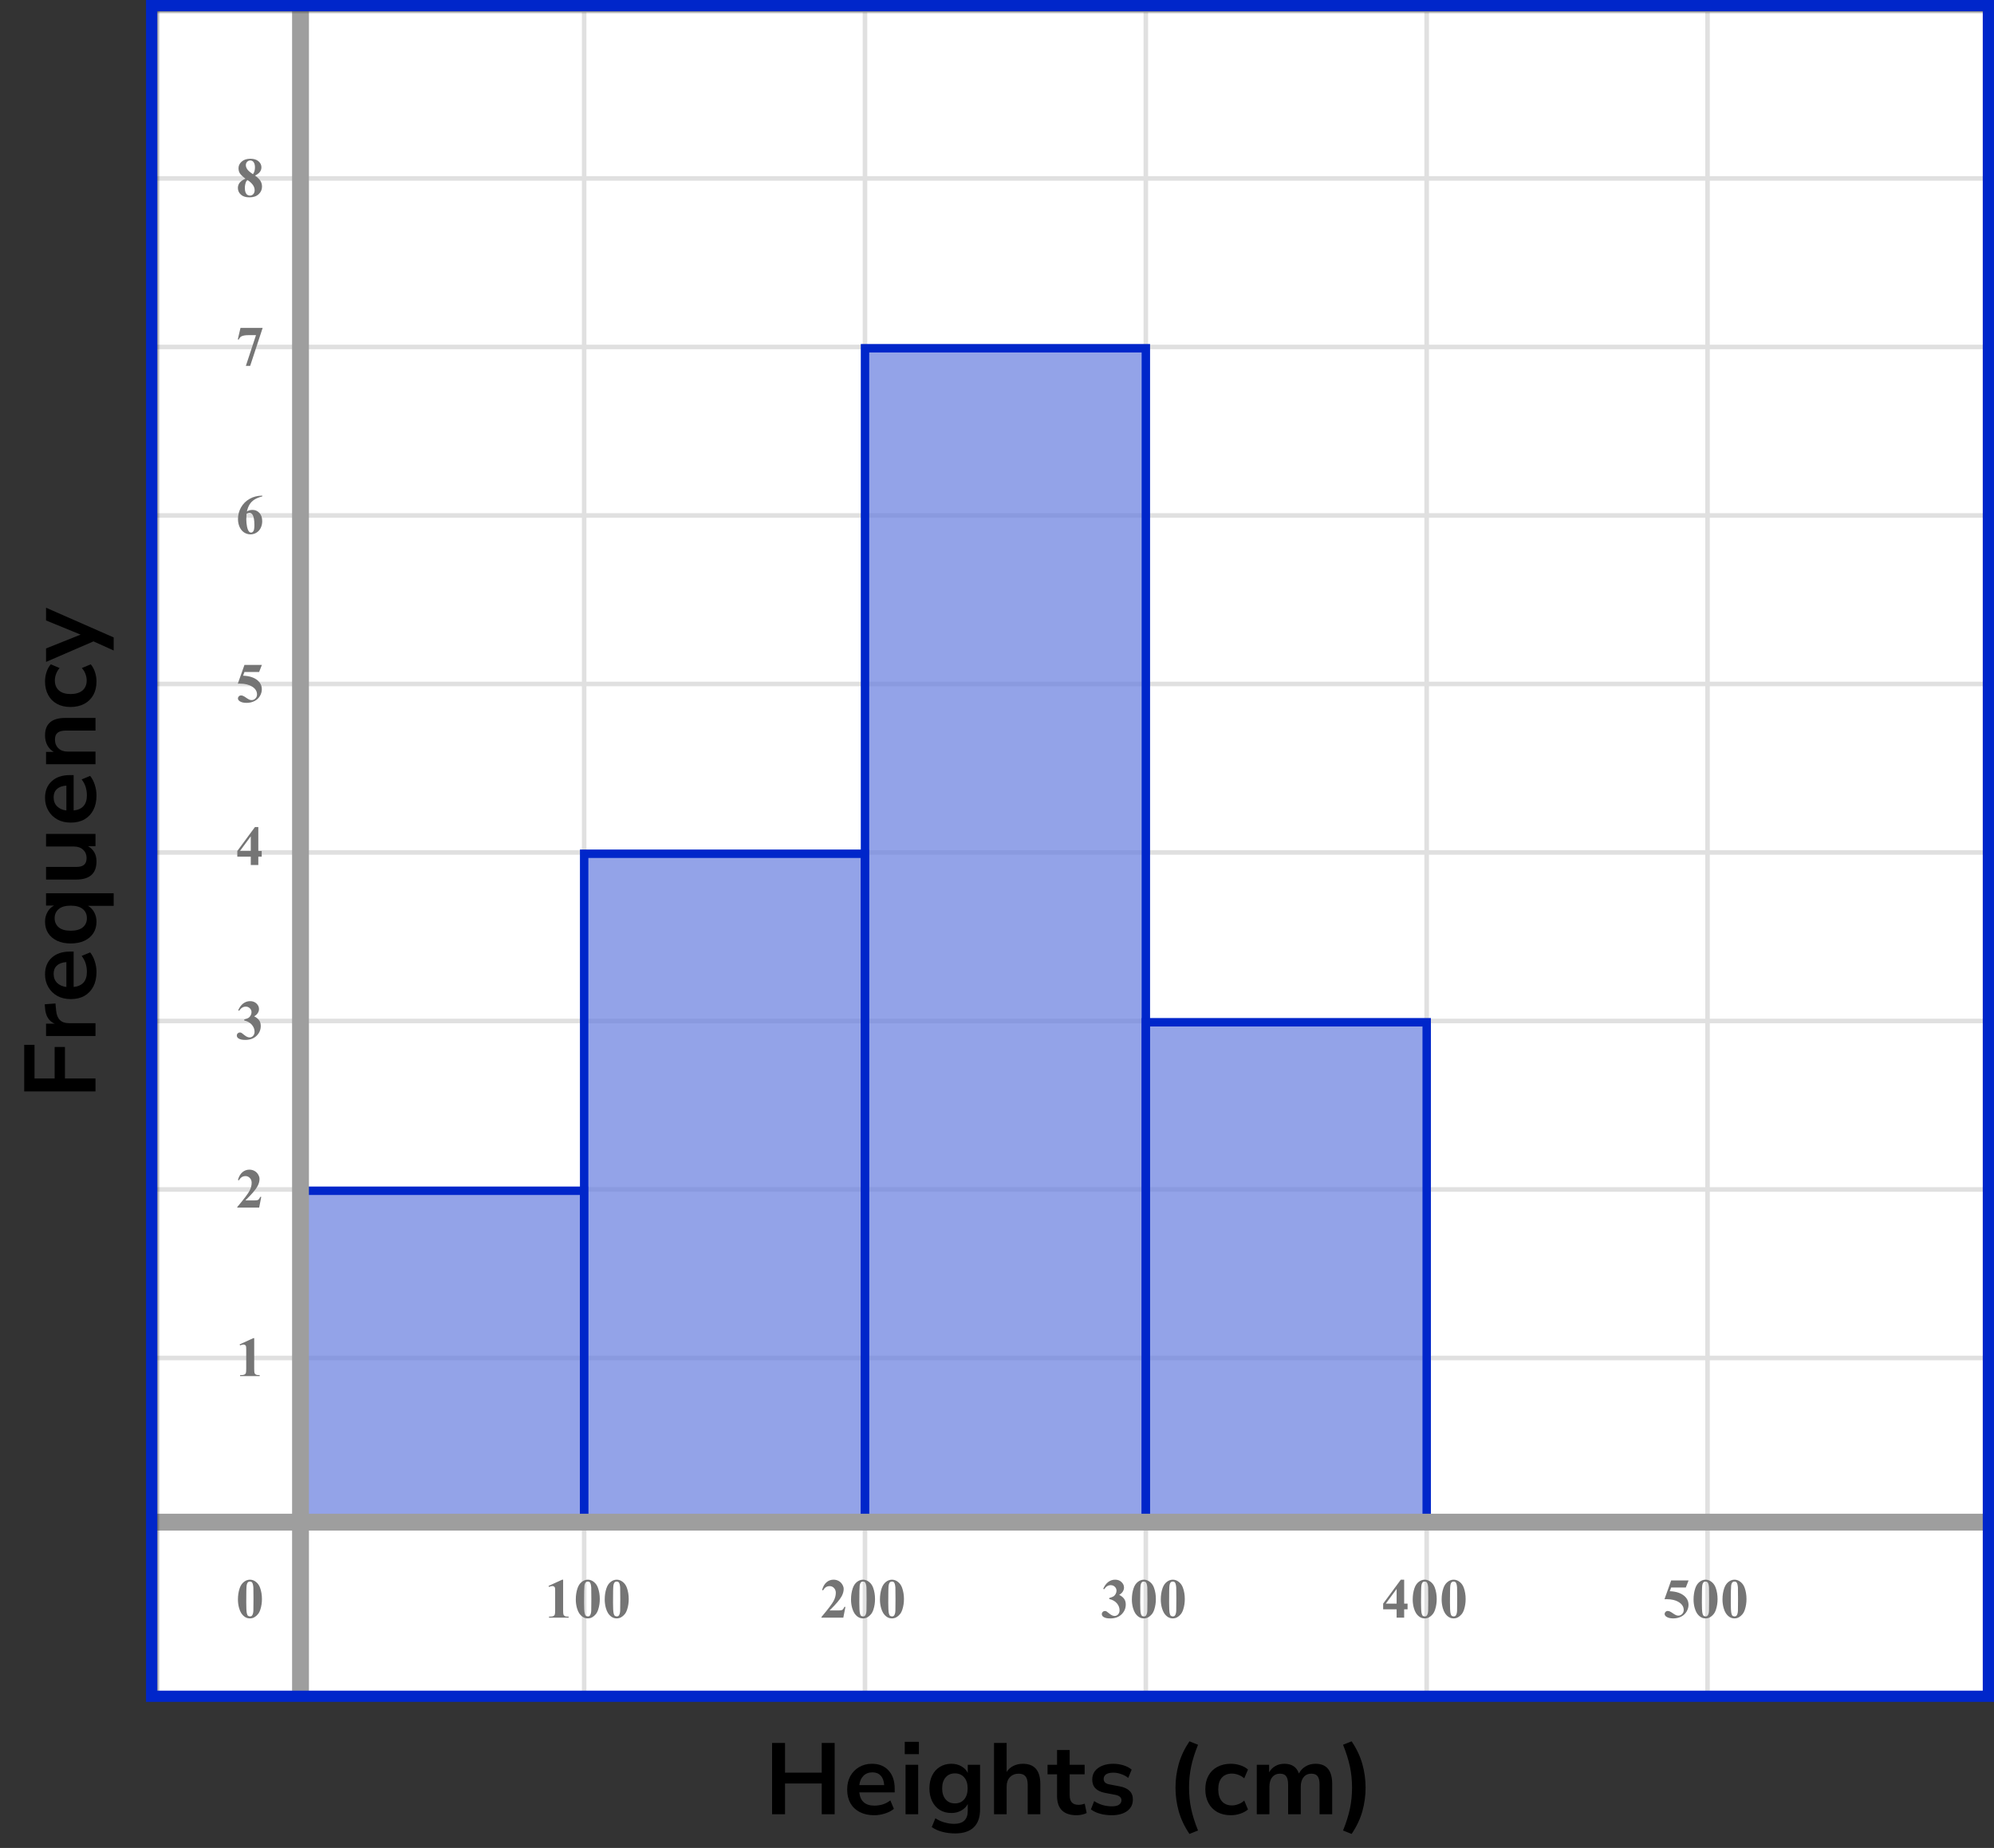
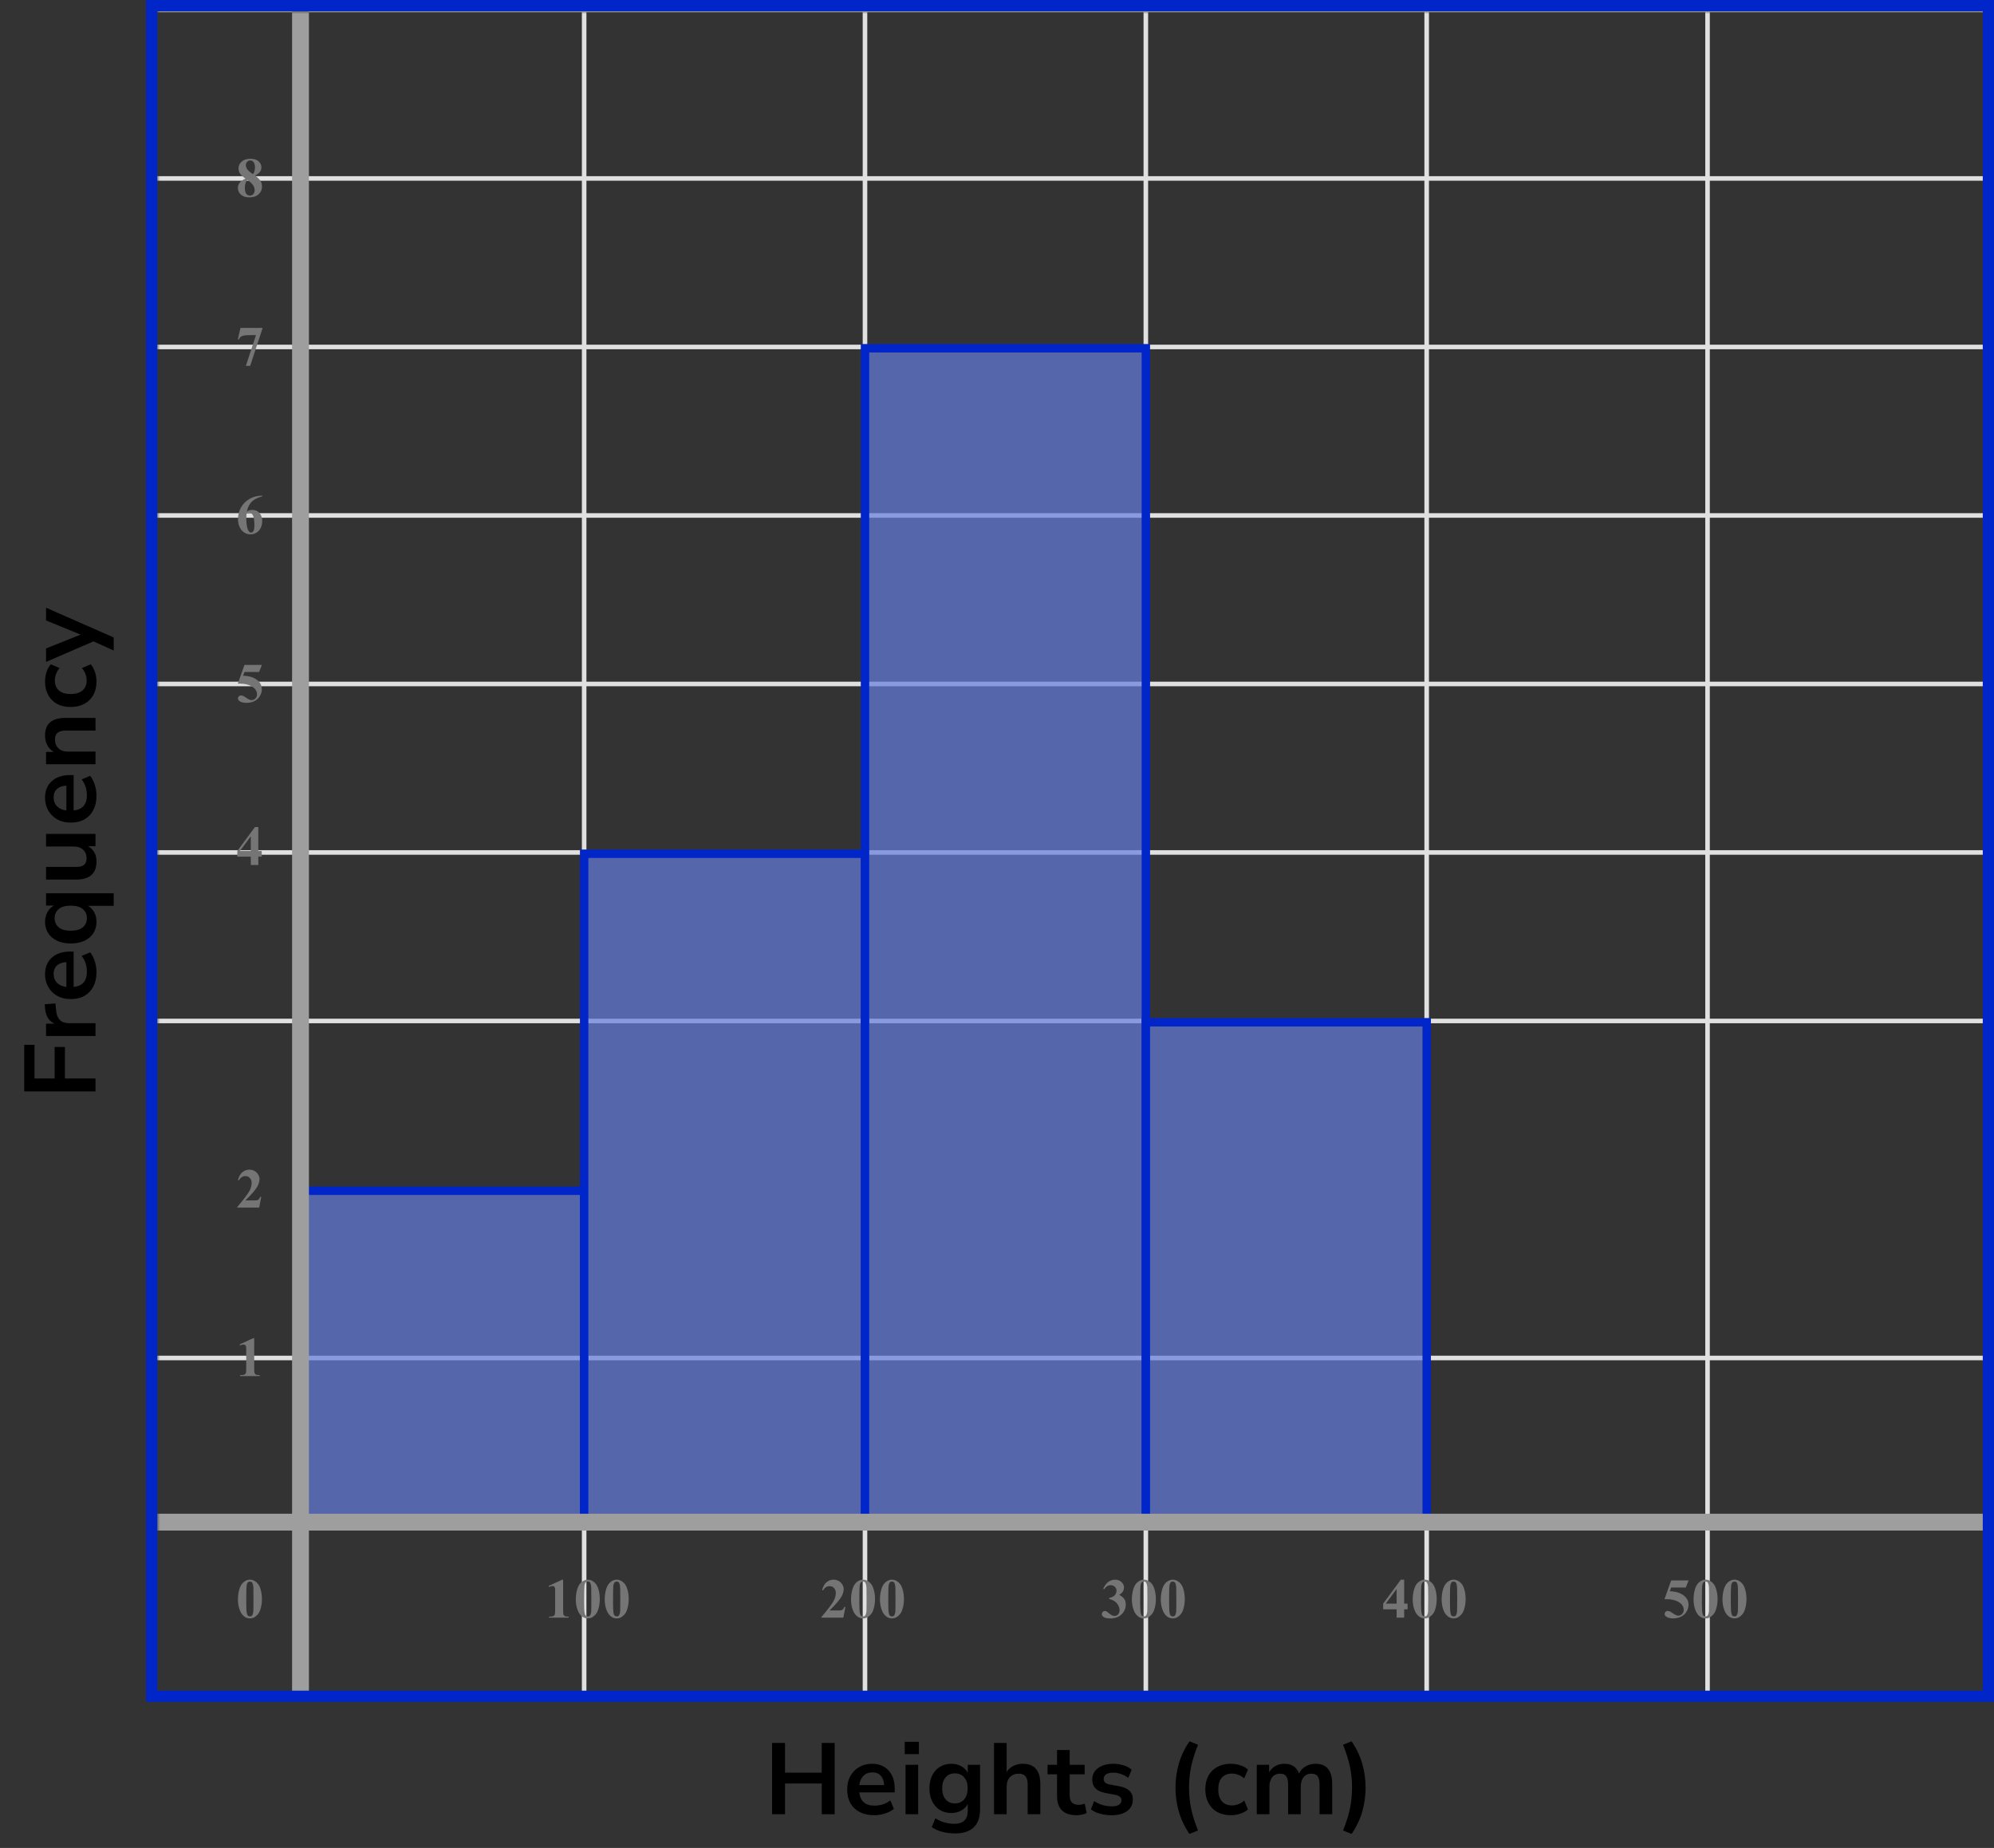
<svg xmlns="http://www.w3.org/2000/svg" width="355" height="329" viewBox="0 0 355 329" fill="none">
  <rect x="0" y="0" width="355" height="329" fill="#333333" stroke="none" />
  <mask id="mask0_2167:72033" style="mask-type:alpha" maskUnits="userSpaceOnUse" x="28" y="2" width="327" height="300">
    <rect x="28" y="2" width="327" height="300" fill="#C4C4C4" />
  </mask>
  <g mask="url(#mask0_2167:72033)">
    <mask id="mask1_2167:72033" style="mask-type:alpha" maskUnits="userSpaceOnUse" x="-64" y="-118" width="500" height="489">
      <rect x="-64" y="-118" width="500" height="488.599" fill="white" />
    </mask>
    <g mask="url(#mask1_2167:72033)">
-       <rect x="-64" y="-118" width="500" height="488.599" fill="white" />
      <line x1="438.443" y1="301.772" x2="-69.7" y2="301.772" stroke="#E0E0E0" stroke-width="0.814" />
      <line x1="438.443" y1="271.77" x2="-69.7" y2="271.77" stroke="#E0E0E0" stroke-width="0.81" />
      <line x1="438.443" y1="241.772" x2="-69.7" y2="241.772" stroke="#E0E0E0" stroke-width="0.814" />
-       <line x1="438.443" y1="211.772" x2="-69.7" y2="211.772" stroke="#E0E0E0" stroke-width="0.814" />
      <line x1="438.443" y1="181.772" x2="-69.7" y2="181.772" stroke="#E0E0E0" stroke-width="0.814" />
      <line x1="438.443" y1="151.77" x2="-69.7" y2="151.77" stroke="#E0E0E0" stroke-width="0.81" />
      <line x1="438.443" y1="121.772" x2="-69.7" y2="121.772" stroke="#E0E0E0" stroke-width="0.814" />
      <line x1="438.443" y1="91.772" x2="-69.7" y2="91.772" stroke="#E0E0E0" stroke-width="0.814" />
      <line x1="438.443" y1="61.772" x2="-69.7" y2="61.772" stroke="#E0E0E0" stroke-width="0.814" />
      <line x1="438.443" y1="31.77" x2="-69.7" y2="31.77" stroke="#E0E0E0" stroke-width="0.81" />
      <line x1="438.443" y1="1.772" x2="-69.7" y2="1.772" stroke="#E0E0E0" stroke-width="0.814" />
      <line x1="53.997" y1="370.599" x2="53.997" y2="-118" stroke="#E0E0E0" stroke-width="0.814" />
      <line x1="103.999" y1="370.599" x2="103.999" y2="-118" stroke="#E0E0E0" stroke-width="0.81" />
      <line x1="153.997" y1="370.599" x2="153.997" y2="-118" stroke="#E0E0E0" stroke-width="0.814" />
      <line x1="203.997" y1="370.599" x2="203.997" y2="-118" stroke="#E0E0E0" stroke-width="0.814" />
      <line x1="253.997" y1="370.599" x2="253.997" y2="-118" stroke="#E0E0E0" stroke-width="0.814" />
      <line x1="303.999" y1="370.599" x2="303.999" y2="-118" stroke="#E0E0E0" stroke-width="0.81" />
      <line x1="353.997" y1="370.599" x2="353.997" y2="-118" stroke="#E0E0E0" stroke-width="0.814" />
    </g>
    <rect x="54" y="212" width="50" height="59" fill="#667DDF" fill-opacity="0.7" stroke="#0026CA" stroke-width="1.5" />
    <rect x="104" y="152" width="50" height="119" fill="#667DDF" fill-opacity="0.7" stroke="#0026CA" stroke-width="1.5" />
    <rect x="154" y="62" width="50" height="209" fill="#667DDF" fill-opacity="0.7" stroke="#0026CA" stroke-width="1.5" />
    <rect x="204" y="182" width="50" height="89" fill="#667DDF" fill-opacity="0.7" stroke="#0026CA" stroke-width="1.5" />
    <path d="M12 271L429 271" stroke="#9E9E9E" stroke-width="3" />
    <line x1="53.5" y1="-8" x2="53.5" y2="315" stroke="#9E9E9E" stroke-width="3" />
  </g>
  <path d="M46.634 284.689C46.634 285.35 46.541 285.967 46.355 286.54C46.245 286.892 46.095 287.18 45.906 287.404C45.721 287.629 45.509 287.808 45.272 287.941C45.034 288.072 44.775 288.137 44.495 288.137C44.176 288.137 43.888 288.055 43.631 287.893C43.374 287.73 43.146 287.497 42.947 287.194C42.804 286.973 42.679 286.678 42.571 286.311C42.431 285.812 42.361 285.298 42.361 284.768C42.361 284.048 42.462 283.387 42.664 282.785C42.83 282.287 43.082 281.906 43.421 281.643C43.759 281.376 44.117 281.242 44.495 281.242C44.879 281.242 45.237 281.374 45.569 281.638C45.905 281.898 46.15 282.25 46.307 282.692C46.525 283.301 46.634 283.967 46.634 284.689ZM45.13 284.68C45.13 283.521 45.123 282.845 45.11 282.653C45.078 282.201 45 281.895 44.876 281.735C44.795 281.631 44.663 281.579 44.48 281.579C44.34 281.579 44.23 281.618 44.148 281.696C44.028 281.81 43.947 282.012 43.904 282.302C43.862 282.588 43.841 283.592 43.841 285.314C43.841 286.252 43.873 286.88 43.938 287.199C43.987 287.43 44.057 287.585 44.148 287.663C44.24 287.741 44.36 287.78 44.51 287.78C44.672 287.78 44.795 287.728 44.876 287.624C45.013 287.442 45.091 287.16 45.11 286.779L45.13 284.68Z" fill="#757575" />
  <path d="M100.257 281.242V286.657C100.257 287.064 100.275 287.325 100.311 287.438C100.346 287.549 100.421 287.64 100.535 287.712C100.649 287.784 100.831 287.819 101.082 287.819H101.233V288H97.747V287.819H97.923C98.206 287.819 98.408 287.787 98.528 287.722C98.649 287.657 98.73 287.567 98.772 287.453C98.815 287.339 98.836 287.074 98.836 286.657V283.225C98.836 282.919 98.821 282.728 98.792 282.653C98.763 282.575 98.707 282.51 98.626 282.458C98.548 282.403 98.457 282.375 98.353 282.375C98.186 282.375 97.985 282.427 97.747 282.531L97.659 282.355L100.096 281.242H100.257ZM106.784 284.689C106.784 285.35 106.691 285.967 106.505 286.54C106.395 286.892 106.245 287.18 106.056 287.404C105.871 287.629 105.659 287.808 105.421 287.941C105.184 288.072 104.925 288.137 104.645 288.137C104.326 288.137 104.038 288.055 103.781 287.893C103.524 287.73 103.296 287.497 103.097 287.194C102.954 286.973 102.829 286.678 102.721 286.311C102.581 285.812 102.511 285.298 102.511 284.768C102.511 284.048 102.612 283.387 102.814 282.785C102.98 282.287 103.232 281.906 103.571 281.643C103.909 281.376 104.268 281.242 104.645 281.242C105.029 281.242 105.387 281.374 105.719 281.638C106.055 281.898 106.3 282.25 106.457 282.692C106.675 283.301 106.784 283.967 106.784 284.689ZM105.28 284.68C105.28 283.521 105.273 282.845 105.26 282.653C105.228 282.201 105.15 281.895 105.026 281.735C104.945 281.631 104.813 281.579 104.63 281.579C104.49 281.579 104.38 281.618 104.298 281.696C104.178 281.81 104.097 282.012 104.054 282.302C104.012 282.588 103.991 283.592 103.991 285.314C103.991 286.252 104.023 286.88 104.088 287.199C104.137 287.43 104.207 287.585 104.298 287.663C104.39 287.741 104.51 287.78 104.66 287.78C104.823 287.78 104.945 287.728 105.026 287.624C105.163 287.442 105.241 287.16 105.26 286.779L105.28 284.68ZM111.934 284.689C111.934 285.35 111.841 285.967 111.655 286.54C111.545 286.892 111.395 287.18 111.206 287.404C111.021 287.629 110.809 287.808 110.571 287.941C110.334 288.072 110.075 288.137 109.795 288.137C109.476 288.137 109.188 288.055 108.931 287.893C108.674 287.73 108.446 287.497 108.247 287.194C108.104 286.973 107.979 286.678 107.871 286.311C107.731 285.812 107.661 285.298 107.661 284.768C107.661 284.048 107.762 283.387 107.964 282.785C108.13 282.287 108.382 281.906 108.721 281.643C109.059 281.376 109.418 281.242 109.795 281.242C110.179 281.242 110.537 281.374 110.869 281.638C111.205 281.898 111.45 282.25 111.607 282.692C111.825 283.301 111.934 283.967 111.934 284.689ZM110.43 284.68C110.43 283.521 110.423 282.845 110.41 282.653C110.378 282.201 110.3 281.895 110.176 281.735C110.095 281.631 109.963 281.579 109.78 281.579C109.64 281.579 109.53 281.618 109.448 281.696C109.328 281.81 109.247 282.012 109.204 282.302C109.162 282.588 109.141 283.592 109.141 285.314C109.141 286.252 109.173 286.88 109.238 287.199C109.287 287.43 109.357 287.585 109.448 287.663C109.54 287.741 109.66 287.78 109.81 287.78C109.973 287.78 110.095 287.728 110.176 287.624C110.313 287.442 110.391 287.16 110.41 286.779L110.43 284.68Z" fill="#757575" />
  <path d="M150.141 288H146.244V287.893C147.439 286.47 148.163 285.513 148.417 285.021C148.674 284.53 148.803 284.05 148.803 283.581C148.803 283.239 148.697 282.956 148.485 282.731C148.274 282.504 148.015 282.39 147.709 282.39C147.208 282.39 146.819 282.64 146.542 283.142L146.361 283.078C146.537 282.453 146.804 281.991 147.162 281.691C147.52 281.392 147.934 281.242 148.402 281.242C148.738 281.242 149.044 281.32 149.32 281.477C149.597 281.633 149.813 281.848 149.97 282.121C150.126 282.391 150.204 282.645 150.204 282.883C150.204 283.316 150.084 283.755 149.843 284.201C149.514 284.803 148.796 285.643 147.689 286.721H149.12C149.472 286.721 149.7 286.706 149.804 286.677C149.911 286.647 149.999 286.599 150.067 286.53C150.136 286.459 150.225 286.311 150.336 286.086H150.512L150.141 288ZM155.784 284.689C155.784 285.35 155.691 285.967 155.505 286.54C155.395 286.892 155.245 287.18 155.056 287.404C154.871 287.629 154.659 287.808 154.421 287.941C154.184 288.072 153.925 288.137 153.645 288.137C153.326 288.137 153.038 288.055 152.781 287.893C152.524 287.73 152.296 287.497 152.097 287.194C151.954 286.973 151.829 286.678 151.721 286.311C151.581 285.812 151.511 285.298 151.511 284.768C151.511 284.048 151.612 283.387 151.814 282.785C151.98 282.287 152.232 281.906 152.571 281.643C152.909 281.376 153.268 281.242 153.645 281.242C154.029 281.242 154.387 281.374 154.719 281.638C155.055 281.898 155.3 282.25 155.457 282.692C155.675 283.301 155.784 283.967 155.784 284.689ZM154.28 284.68C154.28 283.521 154.273 282.845 154.26 282.653C154.228 282.201 154.15 281.895 154.026 281.735C153.945 281.631 153.813 281.579 153.63 281.579C153.49 281.579 153.38 281.618 153.298 281.696C153.178 281.81 153.097 282.012 153.054 282.302C153.012 282.588 152.991 283.592 152.991 285.314C152.991 286.252 153.023 286.88 153.088 287.199C153.137 287.43 153.207 287.585 153.298 287.663C153.39 287.741 153.51 287.78 153.66 287.78C153.823 287.78 153.945 287.728 154.026 287.624C154.163 287.442 154.241 287.16 154.26 286.779L154.28 284.68ZM160.934 284.689C160.934 285.35 160.841 285.967 160.655 286.54C160.545 286.892 160.395 287.18 160.206 287.404C160.021 287.629 159.809 287.808 159.571 287.941C159.334 288.072 159.075 288.137 158.795 288.137C158.476 288.137 158.188 288.055 157.931 287.893C157.674 287.73 157.446 287.497 157.247 287.194C157.104 286.973 156.979 286.678 156.871 286.311C156.731 285.812 156.661 285.298 156.661 284.768C156.661 284.048 156.762 283.387 156.964 282.785C157.13 282.287 157.382 281.906 157.721 281.643C158.059 281.376 158.418 281.242 158.795 281.242C159.179 281.242 159.537 281.374 159.869 281.638C160.205 281.898 160.45 282.25 160.607 282.692C160.825 283.301 160.934 283.967 160.934 284.689ZM159.43 284.68C159.43 283.521 159.423 282.845 159.41 282.653C159.378 282.201 159.3 281.895 159.176 281.735C159.095 281.631 158.963 281.579 158.78 281.579C158.64 281.579 158.53 281.618 158.448 281.696C158.328 281.81 158.247 282.012 158.204 282.302C158.162 282.588 158.141 283.592 158.141 285.314C158.141 286.252 158.173 286.88 158.238 287.199C158.287 287.43 158.357 287.585 158.448 287.663C158.54 287.741 158.66 287.78 158.81 287.78C158.973 287.78 159.095 287.728 159.176 287.624C159.313 287.442 159.391 287.16 159.41 286.779L159.43 284.68Z" fill="#757575" />
  <path d="M197.479 284.68V284.509C197.851 284.401 198.108 284.302 198.251 284.211C198.394 284.117 198.518 283.975 198.622 283.786C198.726 283.594 198.778 283.4 198.778 283.205C198.778 282.935 198.679 282.704 198.48 282.512C198.285 282.316 198.041 282.219 197.748 282.219C197.292 282.219 196.905 282.46 196.586 282.941L196.405 282.878C196.64 282.334 196.939 281.926 197.304 281.652C197.672 281.379 198.08 281.242 198.529 281.242C198.988 281.242 199.366 281.382 199.662 281.662C199.962 281.942 200.111 282.269 200.111 282.644C200.111 282.888 200.041 283.124 199.901 283.352C199.765 283.576 199.548 283.775 199.252 283.947C199.633 284.133 199.923 284.362 200.121 284.636C200.323 284.906 200.424 285.246 200.424 285.656C200.424 286.346 200.173 286.934 199.672 287.419C199.174 287.901 198.505 288.142 197.665 288.142C197.105 288.142 196.697 288.049 196.439 287.863C196.254 287.733 196.161 287.565 196.161 287.36C196.161 287.211 196.215 287.084 196.322 286.979C196.43 286.872 196.553 286.818 196.693 286.818C196.801 286.818 196.902 286.841 196.996 286.887C197.048 286.913 197.232 287.056 197.548 287.316C197.867 287.574 198.165 287.702 198.441 287.702C198.682 287.702 198.889 287.608 199.062 287.419C199.234 287.227 199.32 286.984 199.32 286.691C199.32 286.245 199.164 285.835 198.852 285.461C198.539 285.083 198.082 284.823 197.479 284.68ZM205.784 284.689C205.784 285.35 205.691 285.967 205.505 286.54C205.395 286.892 205.245 287.18 205.056 287.404C204.871 287.629 204.659 287.808 204.421 287.941C204.184 288.072 203.925 288.137 203.645 288.137C203.326 288.137 203.038 288.055 202.781 287.893C202.524 287.73 202.296 287.497 202.097 287.194C201.954 286.973 201.829 286.678 201.721 286.311C201.581 285.812 201.511 285.298 201.511 284.768C201.511 284.048 201.612 283.387 201.814 282.785C201.98 282.287 202.232 281.906 202.571 281.643C202.909 281.376 203.268 281.242 203.645 281.242C204.029 281.242 204.387 281.374 204.719 281.638C205.055 281.898 205.3 282.25 205.457 282.692C205.675 283.301 205.784 283.967 205.784 284.689ZM204.28 284.68C204.28 283.521 204.273 282.845 204.26 282.653C204.228 282.201 204.15 281.895 204.026 281.735C203.945 281.631 203.813 281.579 203.63 281.579C203.49 281.579 203.38 281.618 203.298 281.696C203.178 281.81 203.097 282.012 203.054 282.302C203.012 282.588 202.991 283.592 202.991 285.314C202.991 286.252 203.023 286.88 203.088 287.199C203.137 287.43 203.207 287.585 203.298 287.663C203.39 287.741 203.51 287.78 203.66 287.78C203.823 287.78 203.945 287.728 204.026 287.624C204.163 287.442 204.241 287.16 204.26 286.779L204.28 284.68ZM210.934 284.689C210.934 285.35 210.841 285.967 210.655 286.54C210.545 286.892 210.395 287.18 210.206 287.404C210.021 287.629 209.809 287.808 209.571 287.941C209.334 288.072 209.075 288.137 208.795 288.137C208.476 288.137 208.188 288.055 207.931 287.893C207.674 287.73 207.446 287.497 207.247 287.194C207.104 286.973 206.979 286.678 206.871 286.311C206.731 285.812 206.661 285.298 206.661 284.768C206.661 284.048 206.762 283.387 206.964 282.785C207.13 282.287 207.382 281.906 207.721 281.643C208.059 281.376 208.418 281.242 208.795 281.242C209.179 281.242 209.537 281.374 209.869 281.638C210.205 281.898 210.45 282.25 210.607 282.692C210.825 283.301 210.934 283.967 210.934 284.689ZM209.43 284.68C209.43 283.521 209.423 282.845 209.41 282.653C209.378 282.201 209.3 281.895 209.176 281.735C209.095 281.631 208.963 281.579 208.78 281.579C208.64 281.579 208.53 281.618 208.448 281.696C208.328 281.81 208.247 282.012 208.204 282.302C208.162 282.588 208.141 283.592 208.141 285.314C208.141 286.252 208.173 286.88 208.238 287.199C208.287 287.43 208.357 287.585 208.448 287.663C208.54 287.741 208.66 287.78 208.81 287.78C208.973 287.78 209.095 287.728 209.176 287.624C209.313 287.442 209.391 287.16 209.41 286.779L209.43 284.68Z" fill="#757575" />
  <path d="M246.249 285.505L249.394 281.242H249.989V285.505H250.595V286.516H249.989V288H248.646V286.516H246.249V285.505ZM246.723 285.505H248.646V282.893L246.723 285.505ZM255.784 284.689C255.784 285.35 255.691 285.967 255.505 286.54C255.395 286.892 255.245 287.18 255.056 287.404C254.871 287.629 254.659 287.808 254.421 287.941C254.184 288.072 253.925 288.137 253.645 288.137C253.326 288.137 253.038 288.055 252.781 287.893C252.524 287.73 252.296 287.497 252.097 287.194C251.954 286.973 251.829 286.678 251.721 286.311C251.581 285.812 251.511 285.298 251.511 284.768C251.511 284.048 251.612 283.387 251.814 282.785C251.98 282.287 252.232 281.906 252.571 281.643C252.909 281.376 253.268 281.242 253.645 281.242C254.029 281.242 254.387 281.374 254.719 281.638C255.055 281.898 255.3 282.25 255.457 282.692C255.675 283.301 255.784 283.967 255.784 284.689ZM254.28 284.68C254.28 283.521 254.273 282.845 254.26 282.653C254.228 282.201 254.15 281.895 254.026 281.735C253.945 281.631 253.813 281.579 253.63 281.579C253.49 281.579 253.38 281.618 253.298 281.696C253.178 281.81 253.097 282.012 253.054 282.302C253.012 282.588 252.991 283.592 252.991 285.314C252.991 286.252 253.023 286.88 253.088 287.199C253.137 287.43 253.207 287.585 253.298 287.663C253.39 287.741 253.51 287.78 253.66 287.78C253.823 287.78 253.945 287.728 254.026 287.624C254.163 287.442 254.241 287.16 254.26 286.779L254.28 284.68ZM260.934 284.689C260.934 285.35 260.841 285.967 260.655 286.54C260.545 286.892 260.395 287.18 260.206 287.404C260.021 287.629 259.809 287.808 259.571 287.941C259.334 288.072 259.075 288.137 258.795 288.137C258.476 288.137 258.188 288.055 257.931 287.893C257.674 287.73 257.446 287.497 257.247 287.194C257.104 286.973 256.979 286.678 256.871 286.311C256.731 285.812 256.661 285.298 256.661 284.768C256.661 284.048 256.762 283.387 256.964 282.785C257.13 282.287 257.382 281.906 257.721 281.643C258.059 281.376 258.418 281.242 258.795 281.242C259.179 281.242 259.537 281.374 259.869 281.638C260.205 281.898 260.45 282.25 260.607 282.692C260.825 283.301 260.934 283.967 260.934 284.689ZM259.43 284.68C259.43 283.521 259.423 282.845 259.41 282.653C259.378 282.201 259.3 281.895 259.176 281.735C259.095 281.631 258.963 281.579 258.78 281.579C258.64 281.579 258.53 281.618 258.448 281.696C258.328 281.81 258.247 282.012 258.204 282.302C258.162 282.588 258.141 283.592 258.141 285.314C258.141 286.252 258.173 286.88 258.238 287.199C258.287 287.43 258.357 287.585 258.448 287.663C258.54 287.741 258.66 287.78 258.81 287.78C258.973 287.78 259.095 287.728 259.176 287.624C259.313 287.442 259.391 287.16 259.41 286.779L259.43 284.68Z" fill="#757575" />
  <path d="M297.523 281.379H300.624L300.131 282.639H297.523L297.274 283.298C298.397 283.34 299.262 283.62 299.867 284.138C300.365 284.564 300.614 285.095 300.614 285.729C300.614 286.136 300.499 286.535 300.268 286.926C300.036 287.313 299.711 287.613 299.291 287.824C298.871 288.033 298.41 288.137 297.909 288.137C297.369 288.137 296.954 288.036 296.664 287.834C296.462 287.691 296.361 287.528 296.361 287.346C296.361 287.206 296.413 287.082 296.518 286.975C296.625 286.867 296.749 286.813 296.889 286.813C297.016 286.813 297.144 286.84 297.274 286.892C297.405 286.944 297.628 287.08 297.943 287.302C298.142 287.438 298.313 287.533 298.456 287.585C298.557 287.624 298.671 287.644 298.798 287.644C299.065 287.644 299.291 287.546 299.477 287.351C299.665 287.155 299.76 286.921 299.76 286.647C299.76 286.075 299.473 285.609 298.9 285.251C298.327 284.893 297.605 284.714 296.732 284.714C296.645 284.714 296.513 284.715 296.337 284.719L297.523 281.379ZM305.784 284.689C305.784 285.35 305.691 285.967 305.505 286.54C305.395 286.892 305.245 287.18 305.056 287.404C304.871 287.629 304.659 287.808 304.421 287.941C304.184 288.072 303.925 288.137 303.645 288.137C303.326 288.137 303.038 288.055 302.781 287.893C302.524 287.73 302.296 287.497 302.097 287.194C301.954 286.973 301.829 286.678 301.721 286.311C301.581 285.812 301.511 285.298 301.511 284.768C301.511 284.048 301.612 283.387 301.814 282.785C301.98 282.287 302.232 281.906 302.571 281.643C302.909 281.376 303.268 281.242 303.645 281.242C304.029 281.242 304.387 281.374 304.719 281.638C305.055 281.898 305.3 282.25 305.457 282.692C305.675 283.301 305.784 283.967 305.784 284.689ZM304.28 284.68C304.28 283.521 304.273 282.845 304.26 282.653C304.228 282.201 304.15 281.895 304.026 281.735C303.945 281.631 303.813 281.579 303.63 281.579C303.49 281.579 303.38 281.618 303.298 281.696C303.178 281.81 303.097 282.012 303.054 282.302C303.012 282.588 302.991 283.592 302.991 285.314C302.991 286.252 303.023 286.88 303.088 287.199C303.137 287.43 303.207 287.585 303.298 287.663C303.39 287.741 303.51 287.78 303.66 287.78C303.823 287.78 303.945 287.728 304.026 287.624C304.163 287.442 304.241 287.16 304.26 286.779L304.28 284.68ZM310.934 284.689C310.934 285.35 310.841 285.967 310.655 286.54C310.545 286.892 310.395 287.18 310.206 287.404C310.021 287.629 309.809 287.808 309.571 287.941C309.334 288.072 309.075 288.137 308.795 288.137C308.476 288.137 308.188 288.055 307.931 287.893C307.674 287.73 307.446 287.497 307.247 287.194C307.104 286.973 306.979 286.678 306.871 286.311C306.731 285.812 306.661 285.298 306.661 284.768C306.661 284.048 306.762 283.387 306.964 282.785C307.13 282.287 307.382 281.906 307.721 281.643C308.059 281.376 308.418 281.242 308.795 281.242C309.179 281.242 309.537 281.374 309.869 281.638C310.205 281.898 310.45 282.25 310.607 282.692C310.825 283.301 310.934 283.967 310.934 284.689ZM309.43 284.68C309.43 283.521 309.423 282.845 309.41 282.653C309.378 282.201 309.3 281.895 309.176 281.735C309.095 281.631 308.963 281.579 308.78 281.579C308.64 281.579 308.53 281.618 308.448 281.696C308.328 281.81 308.247 282.012 308.204 282.302C308.162 282.588 308.141 283.592 308.141 285.314C308.141 286.252 308.173 286.88 308.238 287.199C308.287 287.43 308.357 287.585 308.448 287.663C308.54 287.741 308.66 287.78 308.81 287.78C308.973 287.78 309.095 287.728 309.176 287.624C309.313 287.442 309.391 287.16 309.41 286.779L309.43 284.68Z" fill="#757575" />
  <path d="M45.257 238.242V243.657C45.257 244.064 45.275 244.325 45.31 244.438C45.346 244.549 45.421 244.64 45.535 244.712C45.649 244.784 45.831 244.819 46.082 244.819H46.233V245H42.747V244.819H42.923C43.206 244.819 43.408 244.787 43.528 244.722C43.649 244.657 43.73 244.567 43.773 244.453C43.815 244.339 43.836 244.074 43.836 243.657V240.225C43.836 239.919 43.821 239.728 43.792 239.653C43.763 239.575 43.707 239.51 43.626 239.458C43.548 239.403 43.457 239.375 43.352 239.375C43.187 239.375 42.985 239.427 42.747 239.531L42.659 239.355L45.096 238.242H45.257Z" fill="#757575" />
  <path d="M46.141 215H42.244V214.893C43.439 213.47 44.163 212.513 44.417 212.021C44.674 211.53 44.803 211.05 44.803 210.581C44.803 210.239 44.697 209.956 44.485 209.731C44.274 209.504 44.015 209.39 43.709 209.39C43.208 209.39 42.819 209.64 42.542 210.142L42.361 210.078C42.537 209.453 42.804 208.991 43.162 208.691C43.52 208.392 43.934 208.242 44.402 208.242C44.738 208.242 45.044 208.32 45.32 208.477C45.597 208.633 45.813 208.848 45.97 209.121C46.126 209.391 46.204 209.645 46.204 209.883C46.204 210.316 46.084 210.755 45.843 211.201C45.514 211.803 44.796 212.643 43.69 213.721H45.12C45.472 213.721 45.7 213.706 45.804 213.677C45.911 213.647 45.999 213.599 46.067 213.53C46.136 213.459 46.225 213.311 46.336 213.086H46.512L46.141 215Z" fill="#757575" />
-   <path d="M43.48 181.68V181.509C43.851 181.401 44.108 181.302 44.251 181.211C44.394 181.117 44.518 180.975 44.622 180.786C44.726 180.594 44.778 180.4 44.778 180.205C44.778 179.935 44.679 179.704 44.48 179.512C44.285 179.316 44.041 179.219 43.748 179.219C43.292 179.219 42.905 179.46 42.586 179.941L42.405 179.878C42.64 179.334 42.939 178.926 43.304 178.652C43.672 178.379 44.08 178.242 44.529 178.242C44.988 178.242 45.366 178.382 45.662 178.662C45.962 178.942 46.111 179.269 46.111 179.644C46.111 179.888 46.041 180.124 45.901 180.352C45.765 180.576 45.548 180.775 45.252 180.947C45.633 181.133 45.922 181.362 46.121 181.636C46.323 181.906 46.424 182.246 46.424 182.656C46.424 183.346 46.173 183.934 45.672 184.419C45.174 184.901 44.505 185.142 43.665 185.142C43.105 185.142 42.697 185.049 42.44 184.863C42.254 184.733 42.161 184.565 42.161 184.36C42.161 184.211 42.215 184.084 42.322 183.979C42.43 183.872 42.553 183.818 42.693 183.818C42.801 183.818 42.902 183.841 42.996 183.887C43.048 183.913 43.232 184.056 43.548 184.316C43.867 184.574 44.165 184.702 44.441 184.702C44.682 184.702 44.889 184.608 45.062 184.419C45.234 184.227 45.32 183.984 45.32 183.691C45.32 183.245 45.164 182.835 44.852 182.461C44.539 182.083 44.082 181.823 43.48 181.68Z" fill="#757575" />
  <path d="M42.249 151.505L45.394 147.242H45.989V151.505H46.595V152.516H45.989V154H44.647V152.516H42.249V151.505ZM42.723 151.505H44.647V148.893L42.723 151.505Z" fill="#757575" />
  <path d="M43.523 118.379H46.624L46.131 119.639H43.523L43.274 120.298C44.398 120.34 45.262 120.62 45.867 121.138C46.365 121.564 46.614 122.095 46.614 122.729C46.614 123.136 46.499 123.535 46.268 123.926C46.036 124.313 45.711 124.613 45.291 124.824C44.871 125.033 44.41 125.137 43.909 125.137C43.369 125.137 42.954 125.036 42.664 124.834C42.462 124.691 42.361 124.528 42.361 124.346C42.361 124.206 42.413 124.082 42.518 123.975C42.625 123.867 42.749 123.813 42.889 123.813C43.016 123.813 43.144 123.84 43.274 123.892C43.405 123.944 43.628 124.08 43.943 124.302C44.142 124.438 44.313 124.533 44.456 124.585C44.557 124.624 44.671 124.644 44.798 124.644C45.065 124.644 45.291 124.546 45.477 124.351C45.665 124.155 45.76 123.921 45.76 123.647C45.76 123.075 45.473 122.609 44.9 122.251C44.328 121.893 43.605 121.714 42.732 121.714C42.645 121.714 42.513 121.715 42.337 121.719L43.523 118.379Z" fill="#757575" />
  <path d="M46.697 88.242V88.379C46.108 88.529 45.634 88.722 45.276 88.96C44.922 89.194 44.64 89.481 44.432 89.819C44.227 90.155 44.067 90.571 43.953 91.069C44.096 90.972 44.215 90.908 44.31 90.879C44.521 90.814 44.734 90.781 44.949 90.781C45.444 90.781 45.856 90.962 46.185 91.323C46.517 91.681 46.683 92.171 46.683 92.793C46.683 93.229 46.593 93.63 46.414 93.994C46.235 94.359 45.981 94.64 45.652 94.839C45.324 95.037 44.972 95.137 44.598 95.137C44.191 95.137 43.815 95.026 43.47 94.805C43.125 94.58 42.855 94.253 42.659 93.823C42.467 93.394 42.371 92.926 42.371 92.422C42.371 91.68 42.548 90.99 42.903 90.352C43.261 89.71 43.768 89.201 44.422 88.823C45.079 88.442 45.838 88.249 46.697 88.242ZM43.89 91.465C43.864 91.914 43.851 92.243 43.851 92.451C43.851 92.9 43.893 93.335 43.977 93.755C44.065 94.175 44.184 94.469 44.334 94.639C44.441 94.759 44.568 94.819 44.715 94.819C44.865 94.819 44.998 94.733 45.115 94.561C45.232 94.385 45.291 94.03 45.291 93.496C45.291 92.598 45.182 91.978 44.964 91.636C44.824 91.414 44.635 91.304 44.398 91.304C44.267 91.304 44.098 91.357 43.89 91.465Z" fill="#757575" />
  <path d="M43.773 65.137L45.574 59.673H44.202C43.665 59.673 43.261 59.743 42.991 59.883C42.802 59.98 42.646 60.164 42.523 60.435H42.337L42.815 58.379H46.761L44.539 65.137H43.773Z" fill="#757575" />
  <path d="M45.408 31.26C45.874 31.602 46.196 31.921 46.375 32.217C46.557 32.51 46.648 32.847 46.648 33.227C46.648 33.761 46.447 34.214 46.043 34.585C45.643 34.953 45.097 35.137 44.407 35.137C43.753 35.137 43.247 34.976 42.889 34.653C42.531 34.331 42.352 33.937 42.352 33.472C42.352 33.117 42.454 32.806 42.659 32.539C42.867 32.272 43.213 32.028 43.694 31.807C43.17 31.406 42.833 31.079 42.684 30.825C42.537 30.571 42.464 30.277 42.464 29.941C42.464 29.499 42.651 29.11 43.025 28.774C43.403 28.436 43.919 28.267 44.573 28.267C45.205 28.267 45.69 28.416 46.028 28.716C46.37 29.012 46.541 29.369 46.541 29.785C46.541 30.098 46.448 30.374 46.263 30.615C46.08 30.853 45.796 31.068 45.408 31.26ZM45.037 31.011C45.158 30.848 45.247 30.666 45.306 30.464C45.364 30.262 45.394 30.041 45.394 29.8C45.394 29.377 45.302 29.053 45.12 28.828C44.983 28.656 44.795 28.569 44.554 28.569C44.336 28.569 44.15 28.649 43.997 28.809C43.844 28.965 43.768 29.16 43.768 29.395C43.768 29.632 43.852 29.88 44.022 30.137C44.194 30.391 44.533 30.682 45.037 31.011ZM44.06 32.041C43.96 32.132 43.888 32.215 43.846 32.29C43.781 32.404 43.722 32.57 43.67 32.788C43.618 33.006 43.592 33.234 43.592 33.472C43.592 33.778 43.631 34.035 43.709 34.243C43.787 34.448 43.898 34.596 44.041 34.688C44.188 34.779 44.337 34.824 44.49 34.824C44.728 34.824 44.928 34.738 45.091 34.565C45.254 34.39 45.335 34.15 45.335 33.848C45.335 33.216 44.91 32.614 44.06 32.041Z" fill="#757575" />
  <path d="M17 194.316H4.31L4.31 186.018H6.146L6.146 192.012H9.728V186.396H11.564V192.012H17V194.316ZM17 184.45H8.198V182.254H9.746C8.702 181.822 8.126 180.898 8.018 179.482L7.964 178.798L9.872 178.654L9.998 179.95C10.142 181.426 10.898 182.164 12.266 182.164H17V184.45ZM17.18 173.054C17.18 174.05 16.994 174.908 16.622 175.628C16.25 176.348 15.722 176.906 15.038 177.302C14.354 177.686 13.544 177.878 12.608 177.878C11.696 177.878 10.898 177.692 10.214 177.32C9.53 176.936 8.996 176.414 8.612 175.754C8.216 175.082 8.018 174.32 8.018 173.468C8.018 172.22 8.414 171.236 9.206 170.516C9.998 169.784 11.078 169.418 12.446 169.418H13.112V175.718C14.684 175.55 15.47 174.65 15.47 173.018C15.47 172.526 15.398 172.034 15.254 171.542C15.098 171.05 14.858 170.6 14.534 170.192L16.046 169.562C16.394 169.982 16.67 170.51 16.874 171.146C17.078 171.782 17.18 172.418 17.18 173.054ZM9.548 173.378C9.548 174.038 9.752 174.572 10.16 174.98C10.568 175.388 11.12 175.634 11.816 175.718V171.29C11.084 171.338 10.526 171.542 10.142 171.902C9.746 172.25 9.548 172.742 9.548 173.378ZM20.24 161.276H15.668C16.124 161.528 16.49 161.906 16.766 162.41C17.042 162.914 17.18 163.478 17.18 164.102C17.18 164.87 16.994 165.548 16.622 166.136C16.25 166.712 15.722 167.162 15.038 167.486C14.342 167.81 13.526 167.972 12.59 167.972C11.642 167.972 10.832 167.81 10.16 167.486C9.476 167.162 8.948 166.712 8.576 166.136C8.204 165.548 8.018 164.87 8.018 164.102C8.018 163.454 8.168 162.872 8.468 162.356C8.756 161.84 9.146 161.462 9.638 161.222H8.198V159.026H20.24V161.276ZM15.47 163.472C15.47 162.8 15.23 162.26 14.75 161.852C14.258 161.444 13.538 161.24 12.59 161.24C11.63 161.24 10.916 161.444 10.448 161.852C9.968 162.26 9.728 162.8 9.728 163.472C9.728 164.144 9.968 164.684 10.448 165.092C10.916 165.5 11.63 165.704 12.59 165.704C13.538 165.704 14.258 165.5 14.75 165.092C15.23 164.684 15.47 164.144 15.47 163.472ZM17.18 153.357C17.18 155.517 15.968 156.597 13.544 156.597H8.198V154.347H13.58C14.204 154.347 14.666 154.221 14.966 153.969C15.266 153.717 15.416 153.315 15.416 152.763C15.416 152.163 15.212 151.671 14.804 151.287C14.384 150.903 13.832 150.711 13.148 150.711H8.198V148.461H17V150.657H15.686C16.682 151.245 17.18 152.145 17.18 153.357ZM17.18 141.631C17.18 142.627 16.994 143.485 16.622 144.205C16.25 144.925 15.722 145.483 15.038 145.879C14.354 146.263 13.544 146.455 12.608 146.455C11.696 146.455 10.898 146.269 10.214 145.897C9.53 145.513 8.996 144.991 8.612 144.331C8.216 143.659 8.018 142.897 8.018 142.045C8.018 140.797 8.414 139.813 9.206 139.093C9.998 138.361 11.078 137.995 12.446 137.995H13.112V144.295C14.684 144.127 15.47 143.227 15.47 141.595C15.47 141.103 15.398 140.611 15.254 140.119C15.098 139.627 14.858 139.177 14.534 138.769L16.046 138.139C16.394 138.559 16.67 139.087 16.874 139.723C17.078 140.359 17.18 140.995 17.18 141.631ZM9.548 141.955C9.548 142.615 9.752 143.149 10.16 143.557C10.568 143.965 11.12 144.211 11.816 144.295V139.867C11.084 139.915 10.526 140.119 10.142 140.479C9.746 140.827 9.548 141.319 9.548 141.955ZM17 136.063H8.198V133.867H9.566C9.062 133.567 8.678 133.165 8.414 132.661C8.15 132.145 8.018 131.569 8.018 130.933C8.018 128.857 9.224 127.819 11.636 127.819H17V130.069H11.744C11.06 130.069 10.562 130.201 10.25 130.465C9.938 130.717 9.782 131.113 9.782 131.653C9.782 132.313 9.992 132.841 10.412 133.237C10.82 133.621 11.366 133.813 12.05 133.813H17V136.063ZM17.18 121.316C17.18 122.24 16.994 123.044 16.622 123.728C16.238 124.412 15.698 124.94 15.002 125.312C14.306 125.684 13.49 125.87 12.554 125.87C11.618 125.87 10.814 125.684 10.142 125.312C9.458 124.94 8.936 124.412 8.576 123.728C8.204 123.044 8.018 122.24 8.018 121.316C8.018 120.752 8.108 120.194 8.288 119.642C8.468 119.09 8.72 118.634 9.044 118.274L10.61 118.94C10.334 119.252 10.124 119.606 9.98 120.002C9.836 120.386 9.764 120.758 9.764 121.118C9.764 121.898 10.01 122.504 10.502 122.936C10.982 123.356 11.672 123.566 12.572 123.566C13.46 123.566 14.162 123.356 14.678 122.936C15.182 122.504 15.434 121.898 15.434 121.118C15.434 120.77 15.362 120.398 15.218 120.002C15.074 119.606 14.858 119.252 14.57 118.94L16.154 118.274C16.466 118.634 16.718 119.096 16.91 119.66C17.09 120.212 17.18 120.764 17.18 121.316ZM20.24 115.811L16.64 114.191L8.198 117.845V115.451L14.354 112.985L8.198 110.465V108.197L20.24 113.489V115.811Z" fill="black" />
-   <path d="M137.457 323V310.31H139.761V315.602H146.295V310.31H148.599V323H146.295V317.528H139.761V323H137.457ZM155.65 323.18C154.654 323.18 153.796 322.994 153.076 322.622C152.356 322.25 151.798 321.722 151.402 321.038C151.018 320.354 150.826 319.544 150.826 318.608C150.826 317.696 151.012 316.898 151.384 316.214C151.768 315.53 152.29 314.996 152.95 314.612C153.622 314.216 154.384 314.018 155.236 314.018C156.484 314.018 157.468 314.414 158.188 315.206C158.92 315.998 159.286 317.078 159.286 318.446V319.112H152.986C153.154 320.684 154.054 321.47 155.686 321.47C156.178 321.47 156.67 321.398 157.162 321.254C157.654 321.098 158.104 320.858 158.512 320.534L159.142 322.046C158.722 322.394 158.194 322.67 157.558 322.874C156.922 323.078 156.286 323.18 155.65 323.18ZM155.326 315.548C154.666 315.548 154.132 315.752 153.724 316.16C153.316 316.568 153.07 317.12 152.986 317.816H157.414C157.366 317.084 157.162 316.526 156.802 316.142C156.454 315.746 155.962 315.548 155.326 315.548ZM161.074 312.308V310.112H163.594V312.308H161.074ZM161.218 323V314.198H163.468V323H161.218ZM170.06 326.42C169.244 326.42 168.476 326.324 167.756 326.132C167.048 325.952 166.424 325.67 165.884 325.286L166.532 323.72C167.036 324.056 167.576 324.302 168.152 324.458C168.728 324.626 169.304 324.71 169.88 324.71C171.488 324.71 172.292 323.936 172.292 322.388V321.182C172.04 321.674 171.65 322.064 171.122 322.352C170.606 322.64 170.03 322.784 169.394 322.784C168.602 322.784 167.912 322.604 167.324 322.244C166.736 321.872 166.28 321.356 165.956 320.696C165.632 320.036 165.47 319.268 165.47 318.392C165.47 317.516 165.632 316.754 165.956 316.106C166.28 315.446 166.736 314.936 167.324 314.576C167.912 314.204 168.602 314.018 169.394 314.018C170.054 314.018 170.642 314.168 171.158 314.468C171.674 314.756 172.052 315.146 172.292 315.638V314.198H174.488V322.118C174.488 323.546 174.11 324.62 173.354 325.34C172.598 326.06 171.5 326.42 170.06 326.42ZM170.006 321.074C170.702 321.074 171.254 320.834 171.662 320.354C172.07 319.874 172.274 319.22 172.274 318.392C172.274 317.564 172.07 316.916 171.662 316.448C171.254 315.968 170.702 315.728 170.006 315.728C169.31 315.728 168.758 315.968 168.35 316.448C167.942 316.916 167.738 317.564 167.738 318.392C167.738 319.22 167.942 319.874 168.35 320.354C168.758 320.834 169.31 321.074 170.006 321.074ZM176.969 323V310.31H179.219V315.476C179.519 314.996 179.921 314.636 180.425 314.396C180.929 314.144 181.487 314.018 182.099 314.018C184.175 314.018 185.213 315.224 185.213 317.636V323H182.963V317.744C182.963 317.06 182.831 316.562 182.567 316.25C182.315 315.938 181.919 315.782 181.379 315.782C180.719 315.782 180.191 315.992 179.795 316.412C179.411 316.82 179.219 317.366 179.219 318.05V323H176.969ZM191.681 323.18C189.353 323.18 188.189 322.028 188.189 319.724V315.89H186.497V314.198H188.189V311.57H190.439V314.198H193.103V315.89H190.439V319.598C190.439 320.174 190.565 320.606 190.817 320.894C191.069 321.182 191.477 321.326 192.041 321.326C192.209 321.326 192.383 321.308 192.563 321.272C192.743 321.224 192.929 321.176 193.121 321.128L193.463 322.784C193.247 322.904 192.971 323 192.635 323.072C192.311 323.144 191.993 323.18 191.681 323.18ZM197.929 323.18C197.185 323.18 196.489 323.09 195.841 322.91C195.193 322.73 194.653 322.472 194.221 322.136L194.797 320.66C195.241 320.96 195.739 321.194 196.291 321.362C196.843 321.518 197.395 321.596 197.947 321.596C198.523 321.596 198.949 321.5 199.225 321.308C199.513 321.104 199.657 320.84 199.657 320.516C199.657 320.012 199.285 319.688 198.541 319.544L196.741 319.202C195.217 318.914 194.455 318.122 194.455 316.826C194.455 316.25 194.611 315.752 194.923 315.332C195.247 314.912 195.691 314.588 196.255 314.36C196.819 314.132 197.467 314.018 198.199 314.018C198.823 314.018 199.423 314.108 199.999 314.288C200.575 314.456 201.067 314.714 201.475 315.062L200.863 316.538C200.515 316.25 200.095 316.022 199.603 315.854C199.123 315.686 198.661 315.602 198.217 315.602C197.629 315.602 197.191 315.704 196.903 315.908C196.627 316.112 196.489 316.382 196.489 316.718C196.489 317.246 196.831 317.57 197.515 317.69L199.315 318.032C200.095 318.176 200.683 318.44 201.079 318.824C201.487 319.208 201.691 319.724 201.691 320.372C201.691 321.248 201.349 321.938 200.665 322.442C199.981 322.934 199.069 323.18 197.929 323.18ZM211.762 326.51C210.874 325.19 210.238 323.846 209.854 322.478C209.47 321.098 209.278 319.694 209.278 318.266C209.278 316.826 209.47 315.422 209.854 314.054C210.238 312.686 210.874 311.342 211.762 310.022L213.292 310.634C212.728 312.014 212.32 313.304 212.068 314.504C211.816 315.692 211.69 316.946 211.69 318.266C211.69 319.574 211.816 320.828 212.068 322.028C212.32 323.228 212.728 324.518 213.292 325.898L211.762 326.51ZM219.141 323.18C218.217 323.18 217.413 322.994 216.729 322.622C216.045 322.238 215.517 321.698 215.145 321.002C214.773 320.306 214.587 319.49 214.587 318.554C214.587 317.618 214.773 316.814 215.145 316.142C215.517 315.458 216.045 314.936 216.729 314.576C217.413 314.204 218.217 314.018 219.141 314.018C219.705 314.018 220.263 314.108 220.815 314.288C221.367 314.468 221.823 314.72 222.183 315.044L221.517 316.61C221.205 316.334 220.851 316.124 220.455 315.98C220.071 315.836 219.699 315.764 219.339 315.764C218.559 315.764 217.953 316.01 217.521 316.502C217.101 316.982 216.891 317.672 216.891 318.572C216.891 319.46 217.101 320.162 217.521 320.678C217.953 321.182 218.559 321.434 219.339 321.434C219.687 321.434 220.059 321.362 220.455 321.218C220.851 321.074 221.205 320.858 221.517 320.57L222.183 322.154C221.823 322.466 221.361 322.718 220.797 322.91C220.245 323.09 219.693 323.18 219.141 323.18ZM223.749 323V314.198H225.945V315.548C226.209 315.068 226.575 314.696 227.043 314.432C227.511 314.156 228.051 314.018 228.663 314.018C229.983 314.018 230.847 314.594 231.255 315.746C231.531 315.206 231.927 314.786 232.443 314.486C232.959 314.174 233.547 314.018 234.207 314.018C236.187 314.018 237.177 315.224 237.177 317.636V323H234.927V317.726C234.927 317.054 234.813 316.562 234.585 316.25C234.369 315.938 233.997 315.782 233.469 315.782C232.881 315.782 232.419 315.992 232.083 316.412C231.747 316.82 231.579 317.39 231.579 318.122V323H229.329V317.726C229.329 317.054 229.215 316.562 228.987 316.25C228.771 315.938 228.405 315.782 227.889 315.782C227.301 315.782 226.839 315.992 226.503 316.412C226.167 316.82 225.999 317.39 225.999 318.122V323H223.749ZM240.638 326.51L239.108 325.898C239.672 324.506 240.08 323.21 240.332 322.01C240.584 320.81 240.71 319.562 240.71 318.266C240.71 316.97 240.584 315.722 240.332 314.522C240.08 313.322 239.672 312.026 239.108 310.634L240.638 310.022C241.526 311.342 242.162 312.692 242.546 314.072C242.93 315.44 243.122 316.838 243.122 318.266C243.122 319.694 242.93 321.098 242.546 322.478C242.162 323.846 241.526 325.19 240.638 326.51Z" fill="black" />
+   <path d="M137.457 323V310.31H139.761V315.602H146.295V310.31H148.599V323H146.295V317.528H139.761V323H137.457M155.65 323.18C154.654 323.18 153.796 322.994 153.076 322.622C152.356 322.25 151.798 321.722 151.402 321.038C151.018 320.354 150.826 319.544 150.826 318.608C150.826 317.696 151.012 316.898 151.384 316.214C151.768 315.53 152.29 314.996 152.95 314.612C153.622 314.216 154.384 314.018 155.236 314.018C156.484 314.018 157.468 314.414 158.188 315.206C158.92 315.998 159.286 317.078 159.286 318.446V319.112H152.986C153.154 320.684 154.054 321.47 155.686 321.47C156.178 321.47 156.67 321.398 157.162 321.254C157.654 321.098 158.104 320.858 158.512 320.534L159.142 322.046C158.722 322.394 158.194 322.67 157.558 322.874C156.922 323.078 156.286 323.18 155.65 323.18ZM155.326 315.548C154.666 315.548 154.132 315.752 153.724 316.16C153.316 316.568 153.07 317.12 152.986 317.816H157.414C157.366 317.084 157.162 316.526 156.802 316.142C156.454 315.746 155.962 315.548 155.326 315.548ZM161.074 312.308V310.112H163.594V312.308H161.074ZM161.218 323V314.198H163.468V323H161.218ZM170.06 326.42C169.244 326.42 168.476 326.324 167.756 326.132C167.048 325.952 166.424 325.67 165.884 325.286L166.532 323.72C167.036 324.056 167.576 324.302 168.152 324.458C168.728 324.626 169.304 324.71 169.88 324.71C171.488 324.71 172.292 323.936 172.292 322.388V321.182C172.04 321.674 171.65 322.064 171.122 322.352C170.606 322.64 170.03 322.784 169.394 322.784C168.602 322.784 167.912 322.604 167.324 322.244C166.736 321.872 166.28 321.356 165.956 320.696C165.632 320.036 165.47 319.268 165.47 318.392C165.47 317.516 165.632 316.754 165.956 316.106C166.28 315.446 166.736 314.936 167.324 314.576C167.912 314.204 168.602 314.018 169.394 314.018C170.054 314.018 170.642 314.168 171.158 314.468C171.674 314.756 172.052 315.146 172.292 315.638V314.198H174.488V322.118C174.488 323.546 174.11 324.62 173.354 325.34C172.598 326.06 171.5 326.42 170.06 326.42ZM170.006 321.074C170.702 321.074 171.254 320.834 171.662 320.354C172.07 319.874 172.274 319.22 172.274 318.392C172.274 317.564 172.07 316.916 171.662 316.448C171.254 315.968 170.702 315.728 170.006 315.728C169.31 315.728 168.758 315.968 168.35 316.448C167.942 316.916 167.738 317.564 167.738 318.392C167.738 319.22 167.942 319.874 168.35 320.354C168.758 320.834 169.31 321.074 170.006 321.074ZM176.969 323V310.31H179.219V315.476C179.519 314.996 179.921 314.636 180.425 314.396C180.929 314.144 181.487 314.018 182.099 314.018C184.175 314.018 185.213 315.224 185.213 317.636V323H182.963V317.744C182.963 317.06 182.831 316.562 182.567 316.25C182.315 315.938 181.919 315.782 181.379 315.782C180.719 315.782 180.191 315.992 179.795 316.412C179.411 316.82 179.219 317.366 179.219 318.05V323H176.969ZM191.681 323.18C189.353 323.18 188.189 322.028 188.189 319.724V315.89H186.497V314.198H188.189V311.57H190.439V314.198H193.103V315.89H190.439V319.598C190.439 320.174 190.565 320.606 190.817 320.894C191.069 321.182 191.477 321.326 192.041 321.326C192.209 321.326 192.383 321.308 192.563 321.272C192.743 321.224 192.929 321.176 193.121 321.128L193.463 322.784C193.247 322.904 192.971 323 192.635 323.072C192.311 323.144 191.993 323.18 191.681 323.18ZM197.929 323.18C197.185 323.18 196.489 323.09 195.841 322.91C195.193 322.73 194.653 322.472 194.221 322.136L194.797 320.66C195.241 320.96 195.739 321.194 196.291 321.362C196.843 321.518 197.395 321.596 197.947 321.596C198.523 321.596 198.949 321.5 199.225 321.308C199.513 321.104 199.657 320.84 199.657 320.516C199.657 320.012 199.285 319.688 198.541 319.544L196.741 319.202C195.217 318.914 194.455 318.122 194.455 316.826C194.455 316.25 194.611 315.752 194.923 315.332C195.247 314.912 195.691 314.588 196.255 314.36C196.819 314.132 197.467 314.018 198.199 314.018C198.823 314.018 199.423 314.108 199.999 314.288C200.575 314.456 201.067 314.714 201.475 315.062L200.863 316.538C200.515 316.25 200.095 316.022 199.603 315.854C199.123 315.686 198.661 315.602 198.217 315.602C197.629 315.602 197.191 315.704 196.903 315.908C196.627 316.112 196.489 316.382 196.489 316.718C196.489 317.246 196.831 317.57 197.515 317.69L199.315 318.032C200.095 318.176 200.683 318.44 201.079 318.824C201.487 319.208 201.691 319.724 201.691 320.372C201.691 321.248 201.349 321.938 200.665 322.442C199.981 322.934 199.069 323.18 197.929 323.18ZM211.762 326.51C210.874 325.19 210.238 323.846 209.854 322.478C209.47 321.098 209.278 319.694 209.278 318.266C209.278 316.826 209.47 315.422 209.854 314.054C210.238 312.686 210.874 311.342 211.762 310.022L213.292 310.634C212.728 312.014 212.32 313.304 212.068 314.504C211.816 315.692 211.69 316.946 211.69 318.266C211.69 319.574 211.816 320.828 212.068 322.028C212.32 323.228 212.728 324.518 213.292 325.898L211.762 326.51ZM219.141 323.18C218.217 323.18 217.413 322.994 216.729 322.622C216.045 322.238 215.517 321.698 215.145 321.002C214.773 320.306 214.587 319.49 214.587 318.554C214.587 317.618 214.773 316.814 215.145 316.142C215.517 315.458 216.045 314.936 216.729 314.576C217.413 314.204 218.217 314.018 219.141 314.018C219.705 314.018 220.263 314.108 220.815 314.288C221.367 314.468 221.823 314.72 222.183 315.044L221.517 316.61C221.205 316.334 220.851 316.124 220.455 315.98C220.071 315.836 219.699 315.764 219.339 315.764C218.559 315.764 217.953 316.01 217.521 316.502C217.101 316.982 216.891 317.672 216.891 318.572C216.891 319.46 217.101 320.162 217.521 320.678C217.953 321.182 218.559 321.434 219.339 321.434C219.687 321.434 220.059 321.362 220.455 321.218C220.851 321.074 221.205 320.858 221.517 320.57L222.183 322.154C221.823 322.466 221.361 322.718 220.797 322.91C220.245 323.09 219.693 323.18 219.141 323.18ZM223.749 323V314.198H225.945V315.548C226.209 315.068 226.575 314.696 227.043 314.432C227.511 314.156 228.051 314.018 228.663 314.018C229.983 314.018 230.847 314.594 231.255 315.746C231.531 315.206 231.927 314.786 232.443 314.486C232.959 314.174 233.547 314.018 234.207 314.018C236.187 314.018 237.177 315.224 237.177 317.636V323H234.927V317.726C234.927 317.054 234.813 316.562 234.585 316.25C234.369 315.938 233.997 315.782 233.469 315.782C232.881 315.782 232.419 315.992 232.083 316.412C231.747 316.82 231.579 317.39 231.579 318.122V323H229.329V317.726C229.329 317.054 229.215 316.562 228.987 316.25C228.771 315.938 228.405 315.782 227.889 315.782C227.301 315.782 226.839 315.992 226.503 316.412C226.167 316.82 225.999 317.39 225.999 318.122V323H223.749ZM240.638 326.51L239.108 325.898C239.672 324.506 240.08 323.21 240.332 322.01C240.584 320.81 240.71 319.562 240.71 318.266C240.71 316.97 240.584 315.722 240.332 314.522C240.08 313.322 239.672 312.026 239.108 310.634L240.638 310.022C241.526 311.342 242.162 312.692 242.546 314.072C242.93 315.44 243.122 316.838 243.122 318.266C243.122 319.694 242.93 321.098 242.546 322.478C242.162 323.846 241.526 325.19 240.638 326.51Z" fill="black" />
  <rect x="27" y="1" width="327" height="301" stroke="#0026CA" stroke-width="2" />
</svg>